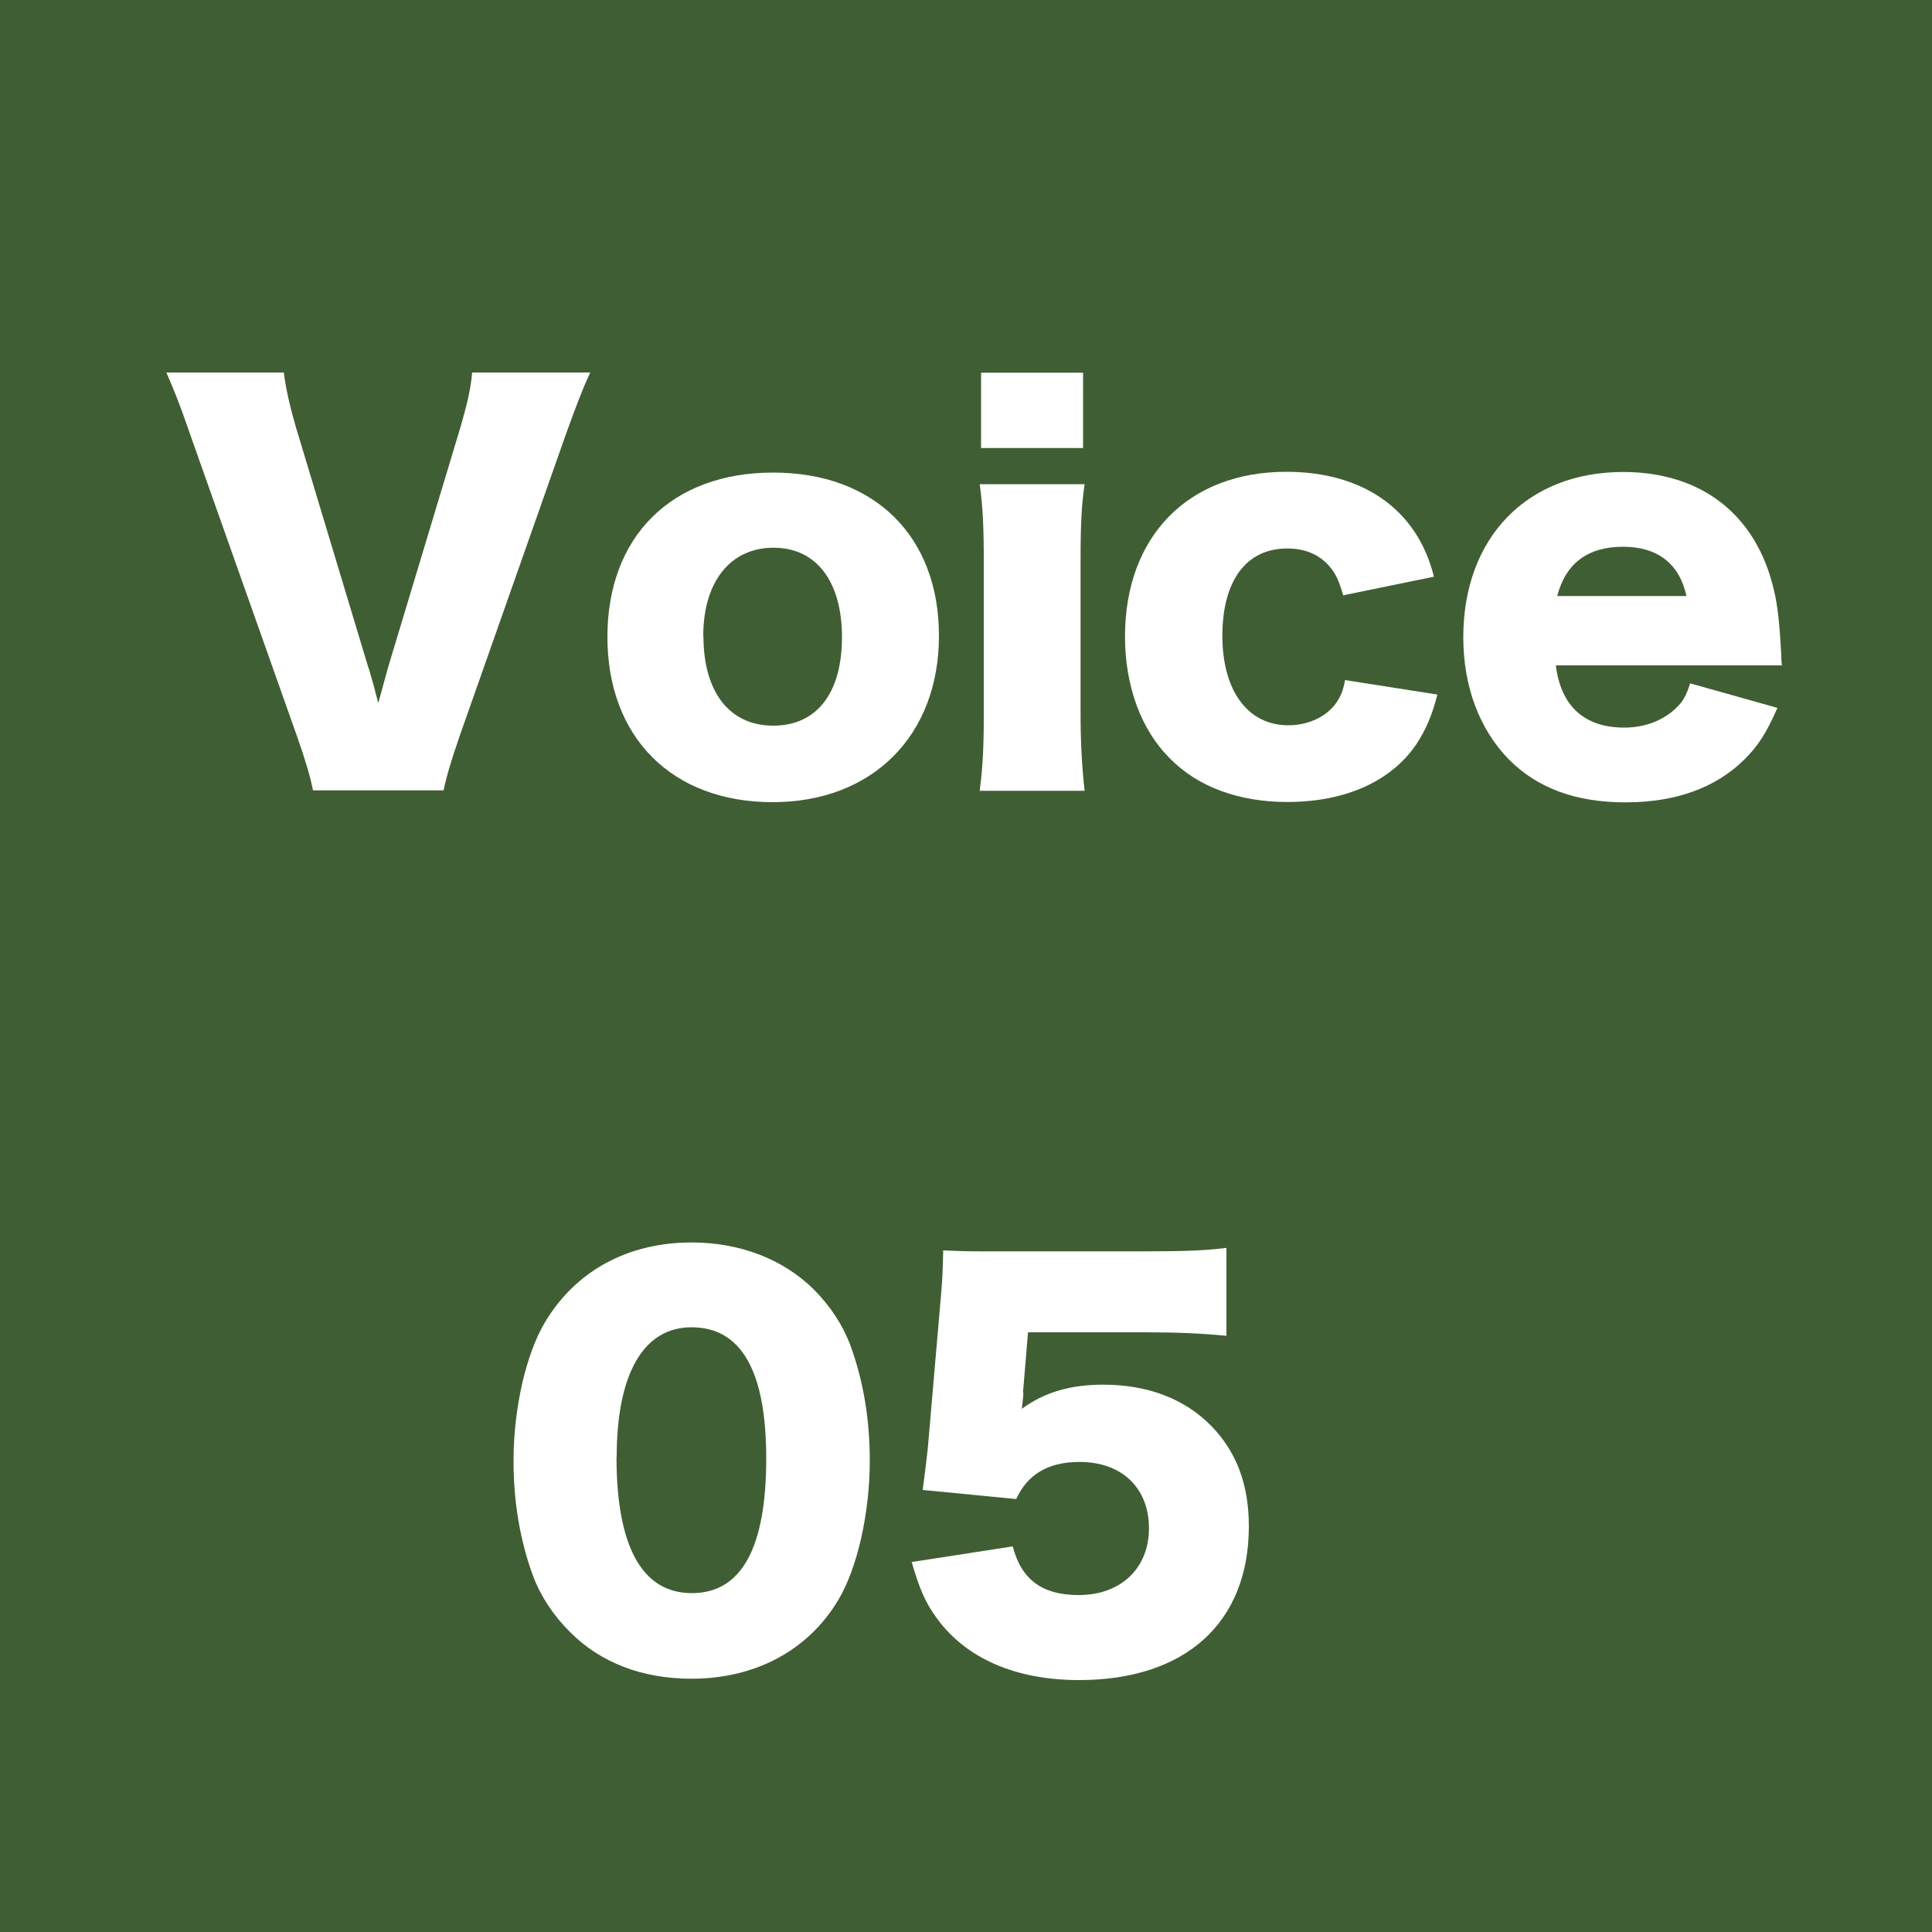
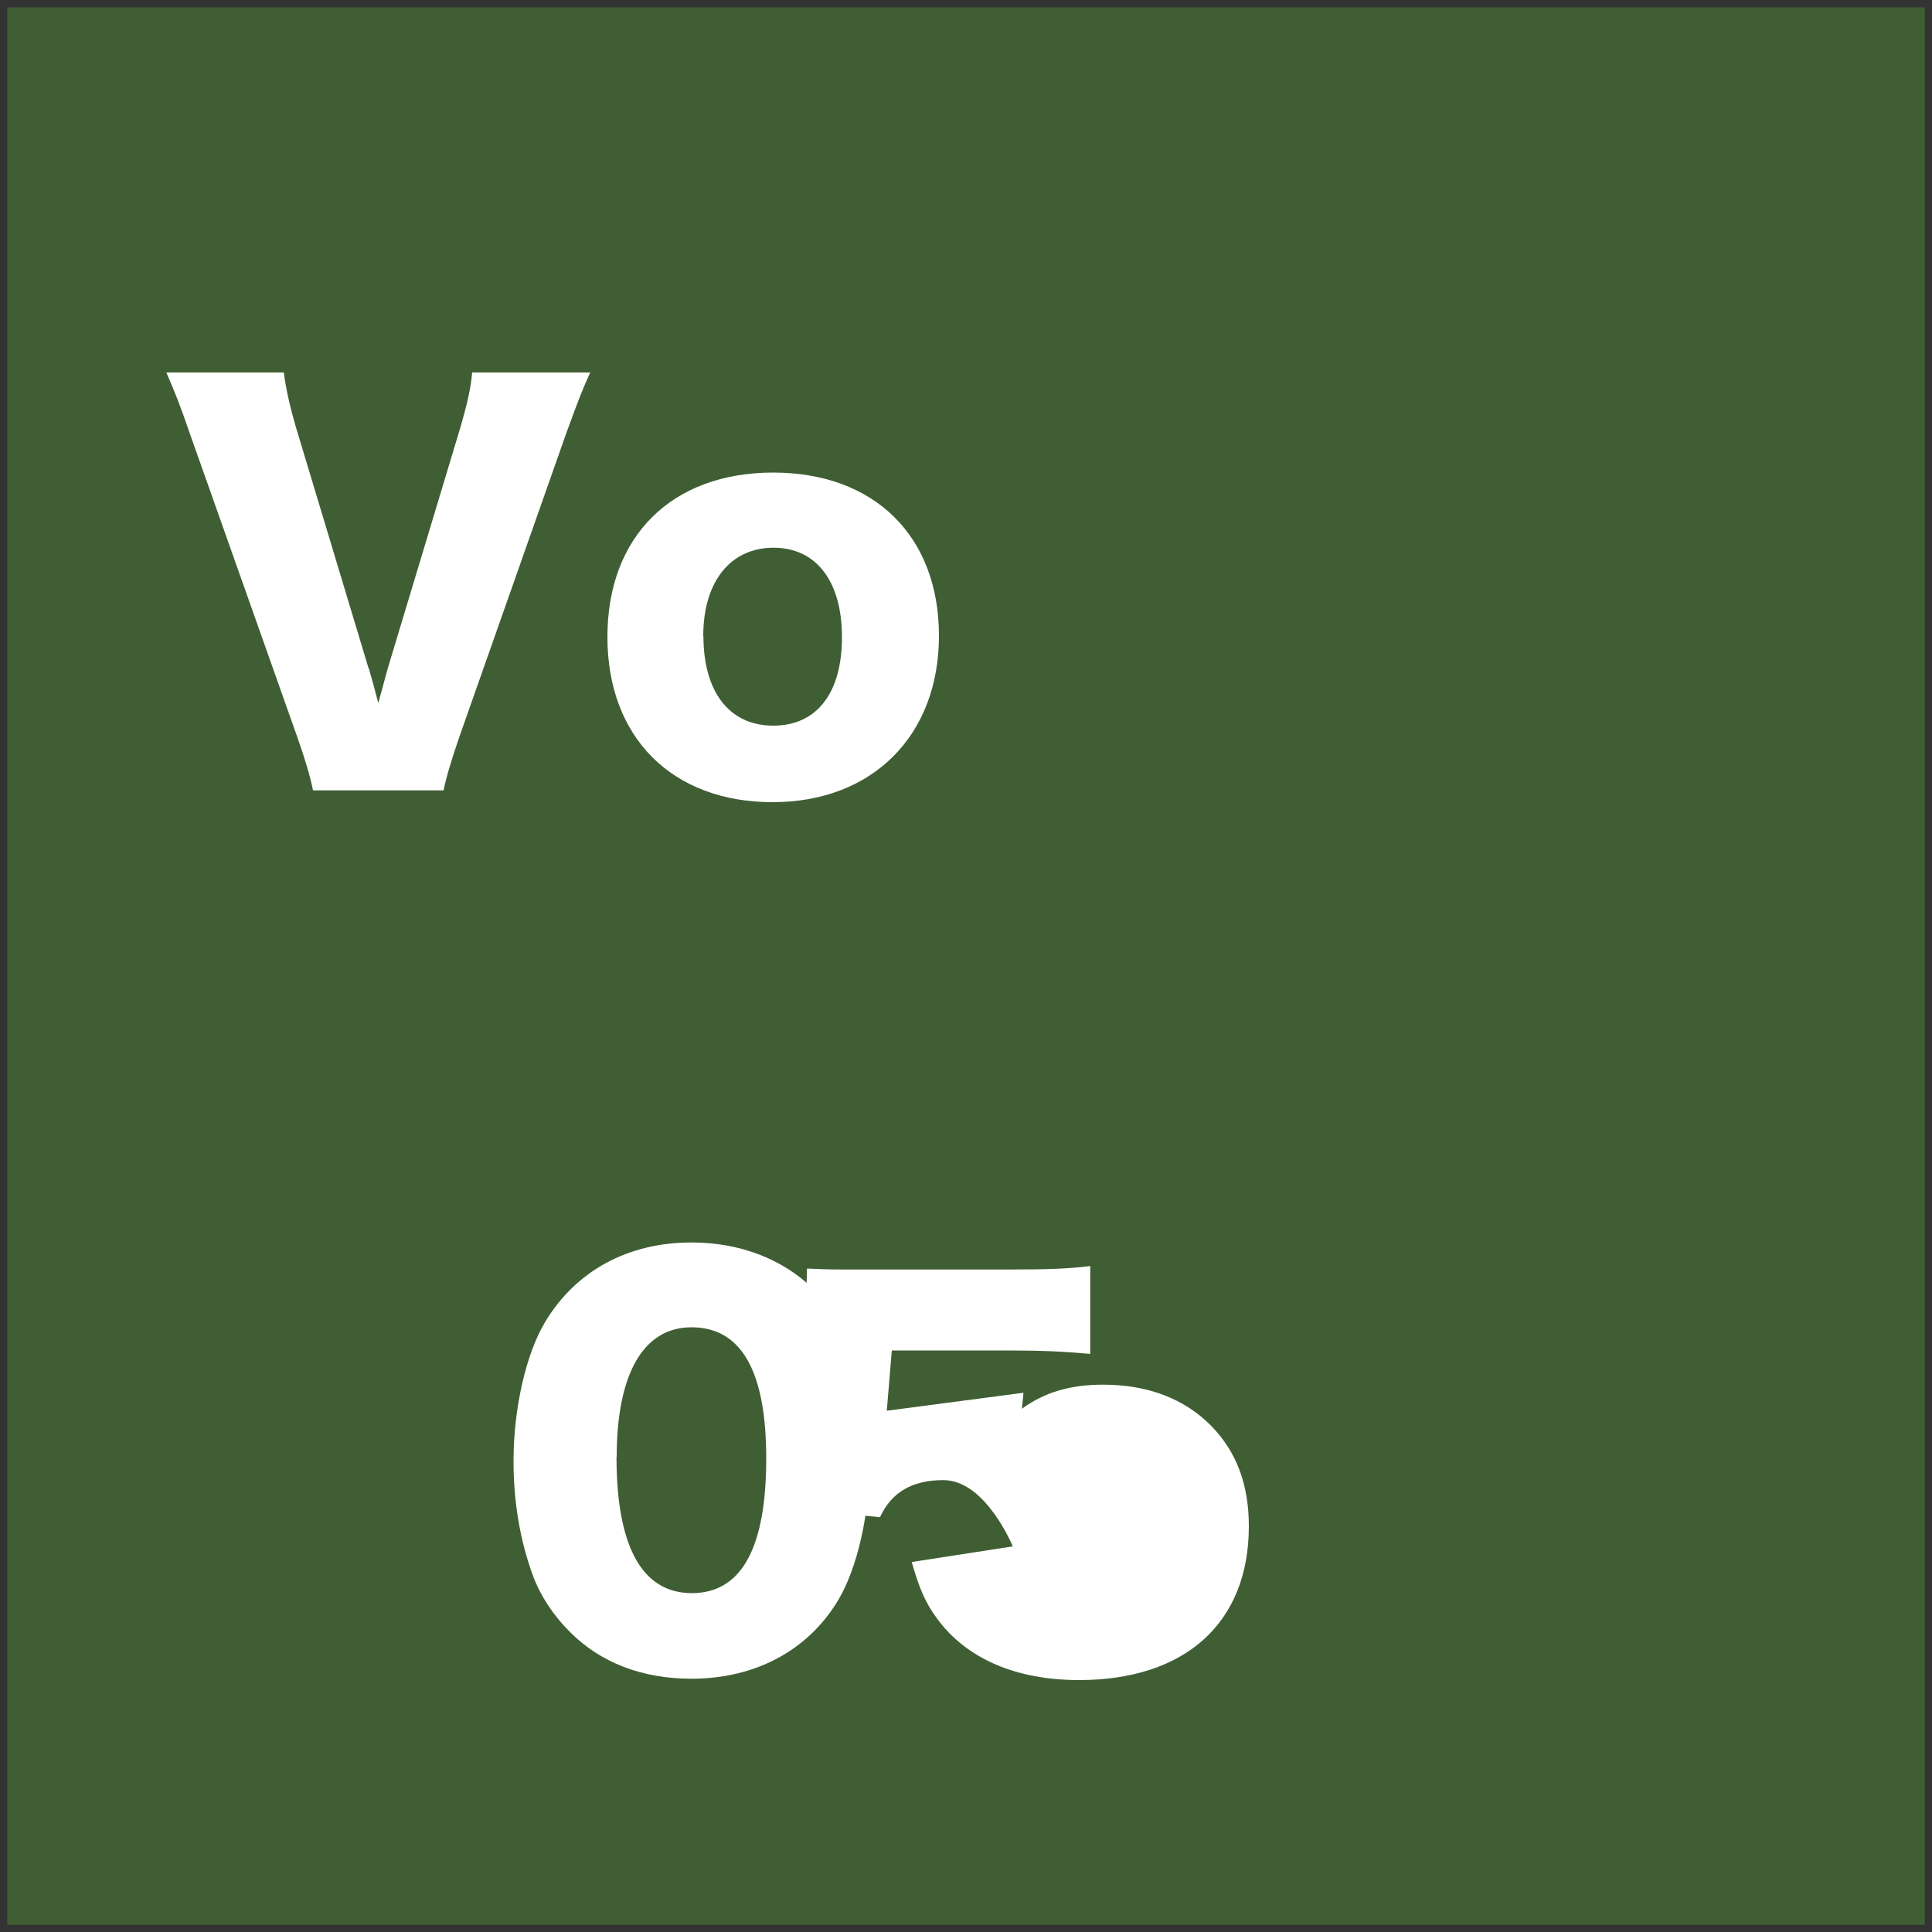
<svg xmlns="http://www.w3.org/2000/svg" id="_イヤー_1" viewBox="0 0 100 100">
  <rect x="0" y="0" width="100" height="100" fill="#333333" stroke="none" />
  <defs>
    <style>.cls-1{fill:#fff;}.cls-2{fill:#436933;}.cls-3{opacity:.8;}</style>
  </defs>
  <g class="cls-3">
    <rect class="cls-2" x=".38" y=".38" width="99.25" height="99.25" />
-     <path class="cls-2" d="M99.25,.75V99.25H.75V.75H99.25m.75-.75H0V100H100V0h0Z" />
  </g>
  <g>
    <path class="cls-1" d="M19.09,34.6q.21,.7,.49,1.79c.31-1.14,.36-1.3,.49-1.79l3.77-12.51c.34-1.2,.52-1.92,.6-2.81h6.11c-.36,.78-.6,1.38-1.25,3.17l-5.51,15.65c-.44,1.27-.7,2.16-.83,2.81h-6.76c-.13-.68-.39-1.56-.83-2.81l-5.54-15.65c-.52-1.51-.78-2.16-1.22-3.17h6.08c.1,.83,.34,1.85,.62,2.81l3.77,12.51Z" />
    <path class="cls-1" d="M31.44,32.96c0-5.2,3.33-8.5,8.58-8.5s8.58,3.3,8.58,8.45-3.43,8.61-8.61,8.61-8.55-3.33-8.55-8.55Zm4.97-.03c0,2.89,1.35,4.63,3.61,4.63s3.56-1.69,3.56-4.58-1.33-4.63-3.54-4.63-3.64,1.72-3.64,4.58Z" />
-     <path class="cls-1" d="M56.14,25.06c-.16,1.07-.21,2.11-.21,3.93v8.01c0,1.4,.08,2.81,.21,3.93h-5.43c.16-1.27,.21-2.26,.21-3.93v-8.01c0-1.69-.05-2.76-.21-3.93h5.43Zm-.08-5.77v3.9h-5.28v-3.9h5.28Z" />
-     <path class="cls-1" d="M69.53,30.83c-.23-.78-.39-1.14-.73-1.53-.52-.6-1.25-.91-2.18-.91-2.11,0-3.35,1.66-3.35,4.52s1.33,4.63,3.41,4.63c1.01,0,1.95-.42,2.47-1.14,.23-.34,.36-.6,.47-1.2l4.78,.75c-.29,1.12-.6,1.82-1.09,2.57-1.3,1.92-3.67,2.99-6.68,2.99-2.5,0-4.63-.78-6.06-2.24-1.51-1.48-2.34-3.77-2.34-6.32,0-5.2,3.28-8.53,8.35-8.53,4,0,6.79,1.98,7.64,5.43l-4.68,.96Z" />
-     <path class="cls-1" d="M80.53,34.44c.26,2.11,1.48,3.22,3.54,3.22,1.04,0,1.95-.34,2.63-.96,.39-.36,.57-.65,.78-1.33l4.52,1.27c-.6,1.35-.99,1.95-1.72,2.68-1.48,1.46-3.56,2.21-6.14,2.21s-4.55-.73-6.03-2.21c-1.53-1.56-2.37-3.77-2.37-6.34,0-5.15,3.3-8.55,8.27-8.55,4.06,0,6.89,2.21,7.8,6.08,.21,.83,.31,1.92,.39,3.41,0,.1,0,.26,.03,.52h-11.7Zm6.76-3.59c-.36-1.66-1.48-2.55-3.28-2.55s-2.96,.83-3.41,2.55h6.68Z" />
    <path class="cls-1" d="M29.49,84.46c-.86-.86-1.51-1.85-1.9-2.89-.68-1.85-1.01-3.85-1.01-5.95,0-2.73,.65-5.56,1.64-7.2,1.59-2.65,4.29-4.11,7.57-4.11,2.52,0,4.73,.86,6.32,2.42,.86,.86,1.51,1.85,1.9,2.89,.68,1.85,1.01,3.85,1.01,5.98,0,2.73-.65,5.59-1.64,7.23-1.56,2.6-4.29,4.06-7.59,4.06-2.55,0-4.71-.83-6.29-2.42Zm2.42-9.05c0,4.65,1.33,7.05,3.9,7.05s3.85-2.34,3.85-6.97-1.35-6.79-3.87-6.79-3.87,2.47-3.87,6.71Z" />
-     <path class="cls-1" d="M52.97,72.09c0,.13-.03,.39-.08,.83,1.17-.86,2.52-1.25,4.21-1.25,2.31,0,4.21,.73,5.59,2.13,1.3,1.33,1.95,3.02,1.95,5.2,0,4.99-3.28,7.96-8.79,7.96-3.28,0-5.85-1.12-7.36-3.2-.6-.81-.91-1.56-1.3-2.91l5.23-.81c.44,1.72,1.53,2.52,3.41,2.52,2.18,0,3.64-1.38,3.64-3.46s-1.4-3.43-3.59-3.43c-1.64,0-2.7,.65-3.28,1.92l-4.84-.47c.1-.78,.18-1.4,.26-2.13l.7-8.11c.05-.55,.08-1.17,.1-2.16,1.09,.05,1.35,.05,2.6,.05h7.77c2.29,0,3.25-.05,4.29-.18v4.55c-1.38-.13-2.57-.18-4.24-.18h-6.03l-.26,3.12Z" />
+     <path class="cls-1" d="M52.97,72.09c0,.13-.03,.39-.08,.83,1.17-.86,2.52-1.25,4.21-1.25,2.31,0,4.21,.73,5.59,2.13,1.3,1.33,1.95,3.02,1.95,5.2,0,4.99-3.28,7.96-8.79,7.96-3.28,0-5.85-1.12-7.36-3.2-.6-.81-.91-1.56-1.3-2.91l5.23-.81s-1.4-3.43-3.59-3.43c-1.64,0-2.7,.65-3.28,1.92l-4.84-.47c.1-.78,.18-1.4,.26-2.13l.7-8.11c.05-.55,.08-1.17,.1-2.16,1.09,.05,1.35,.05,2.6,.05h7.77c2.29,0,3.25-.05,4.29-.18v4.55c-1.38-.13-2.57-.18-4.24-.18h-6.03l-.26,3.12Z" />
  </g>
</svg>